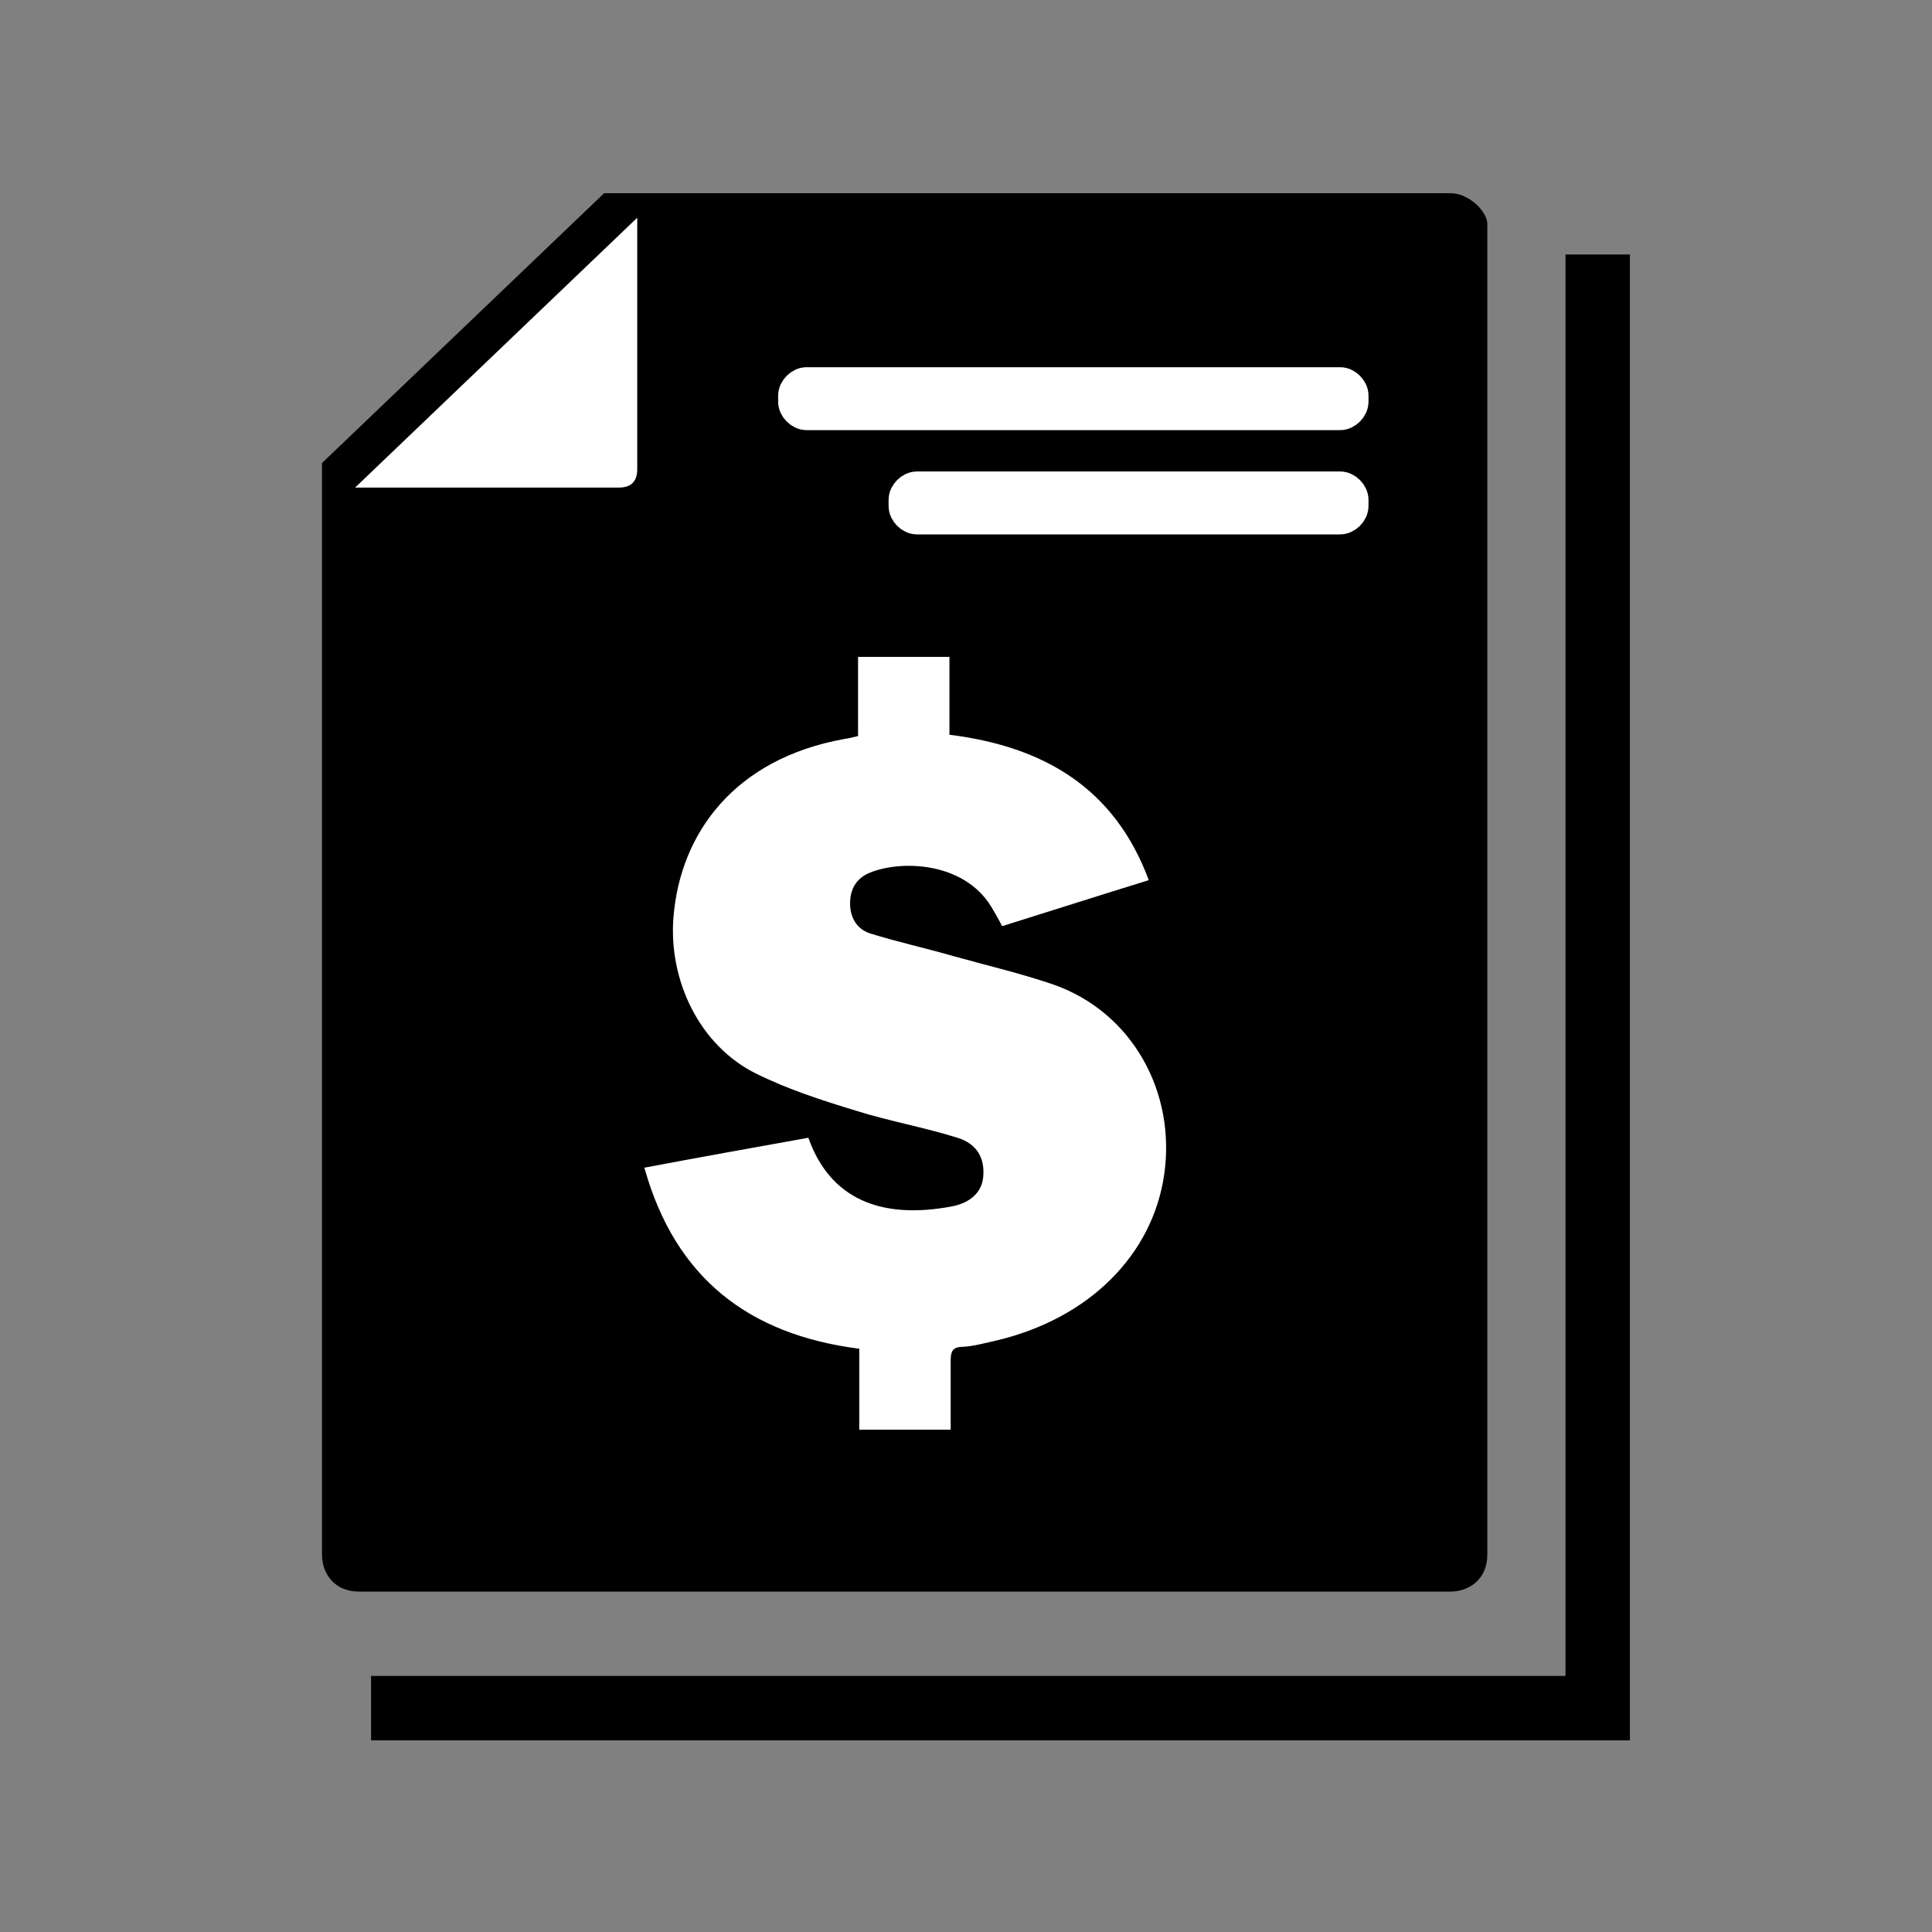
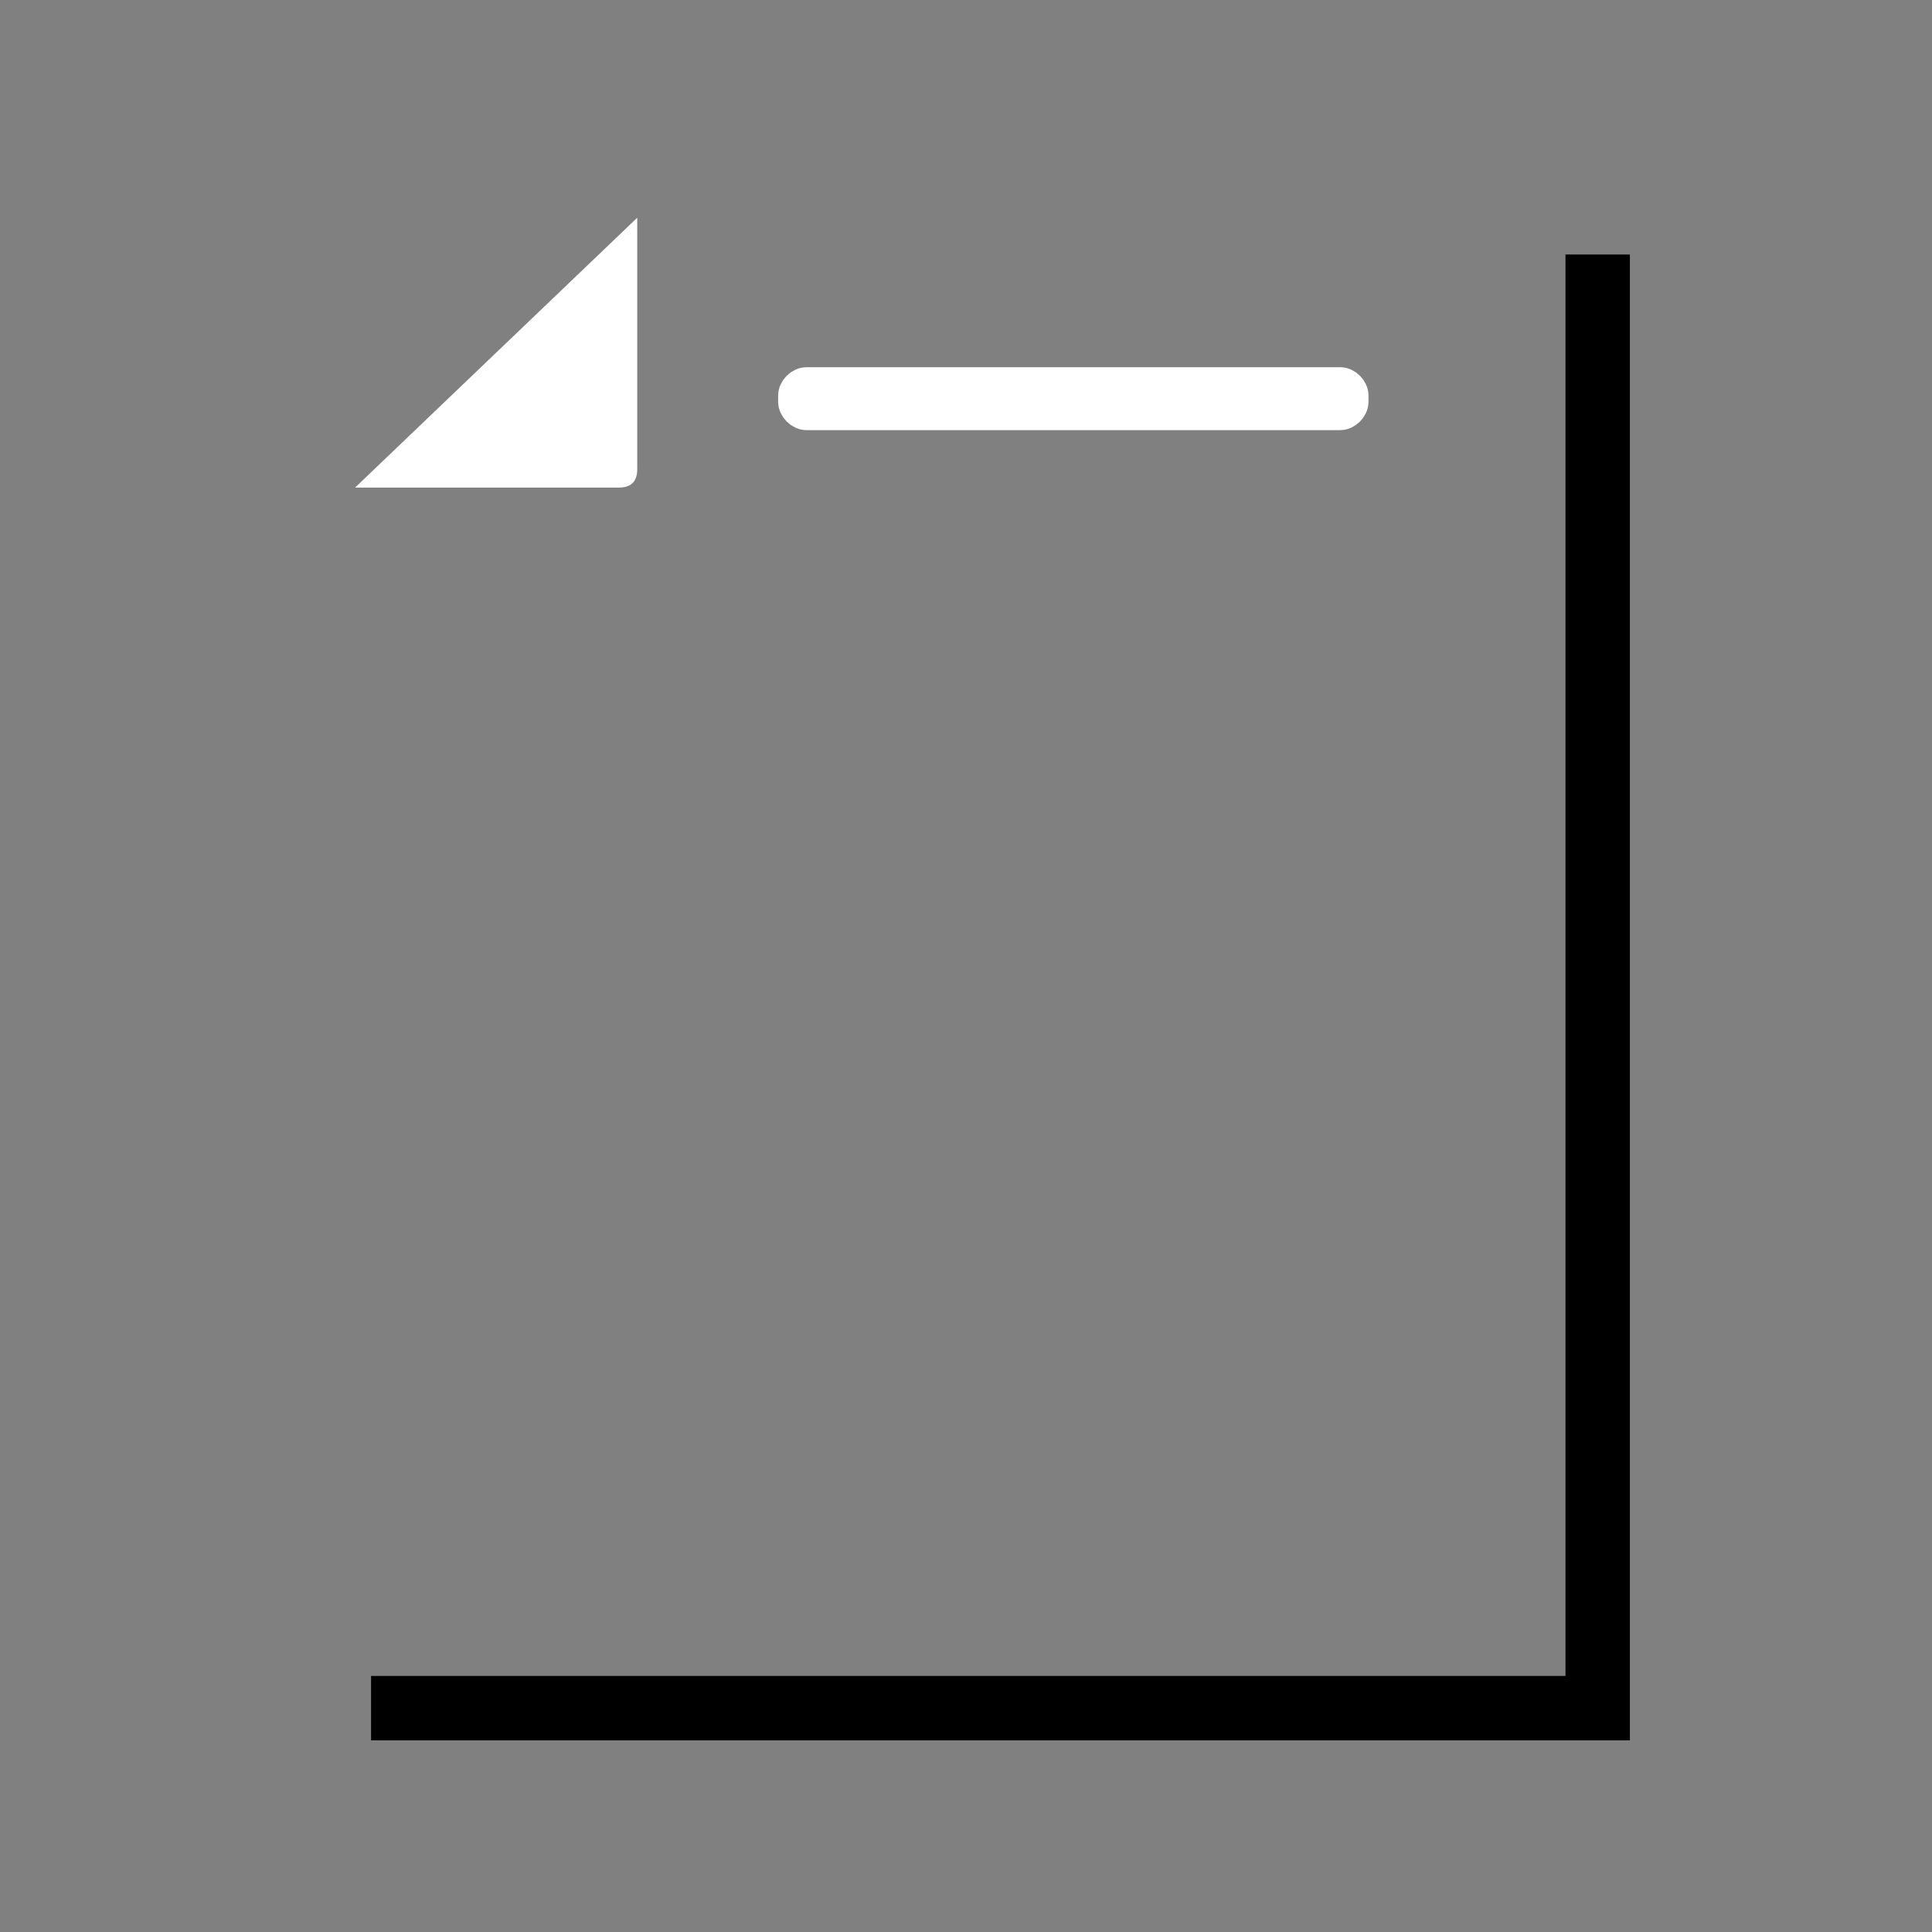
<svg xmlns="http://www.w3.org/2000/svg" width="30" height="30" viewBox="0 0 30 30" fill="none">
  <rect x="0" y="0" width="30" height="30" fill="#808080" stroke="none" />
-   <path d="M22.524 3H9.381L5 7.19V24.143C5 24.429 5.19 24.714 5.571 24.714H22.524C22.809 24.714 23.095 24.524 23.095 24.143V3.476C23.095 3.286 22.809 3 22.524 3Z" fill="black" />
-   <path d="M9.895 3.381V7.286C9.895 7.476 9.8 7.571 9.61 7.571H5.514L9.895 3.381Z" fill="white" />
+   <path d="M9.895 3.381V7.286C9.895 7.476 9.8 7.571 9.61 7.571H5.514Z" fill="white" />
  <path d="M24.809 3.952V26.524H5.762" stroke="black" stroke-miterlimit="10" />
  <path d="M20.81 6.429H12.524C12.429 6.429 12.333 6.333 12.333 6.238V6.143C12.333 6.048 12.429 5.952 12.524 5.952H20.81C20.905 5.952 21 6.048 21 6.143V6.238C21 6.333 20.905 6.429 20.81 6.429Z" stroke="white" stroke-width="0.5" stroke-miterlimit="10" />
-   <path d="M20.809 8.048H14.238C14.143 8.048 14.048 7.952 14.048 7.857V7.762C14.048 7.667 14.143 7.571 14.238 7.571H20.809C20.905 7.571 21 7.667 21 7.762V7.857C21 7.952 20.905 8.048 20.809 8.048Z" stroke="white" stroke-width="0.5" stroke-miterlimit="10" />
-   <path d="M10 18.133C10.857 17.971 11.705 17.819 12.552 17.667C12.886 18.61 13.667 18.943 14.781 18.733C15.076 18.676 15.248 18.505 15.267 18.276C15.295 18 15.181 17.762 14.867 17.667C14.352 17.505 13.809 17.41 13.295 17.248C12.762 17.086 12.229 16.914 11.733 16.667C10.857 16.229 10.381 15.219 10.457 14.248C10.562 12.924 11.419 11.781 13.105 11.476C13.171 11.467 13.248 11.448 13.324 11.429V10.2H14.743V11.409C16.2 11.591 17.305 12.229 17.838 13.667C17.067 13.905 16.324 14.143 15.562 14.381C15.505 14.276 15.448 14.171 15.39 14.076C14.962 13.381 13.991 13.352 13.505 13.552C13.295 13.638 13.2 13.809 13.2 14.029C13.2 14.248 13.305 14.429 13.514 14.495C13.943 14.629 14.381 14.724 14.809 14.848C15.324 14.991 15.848 15.114 16.352 15.286C17.581 15.714 18.267 16.962 18.076 18.248C17.895 19.476 16.924 20.476 15.457 20.819C15.286 20.857 15.114 20.905 14.943 20.914C14.79 20.914 14.762 20.991 14.762 21.124C14.762 21.476 14.762 21.829 14.762 22.2H13.343V20.943C11.619 20.724 10.486 19.838 10.009 18.143L10 18.133Z" fill="white" />
</svg>